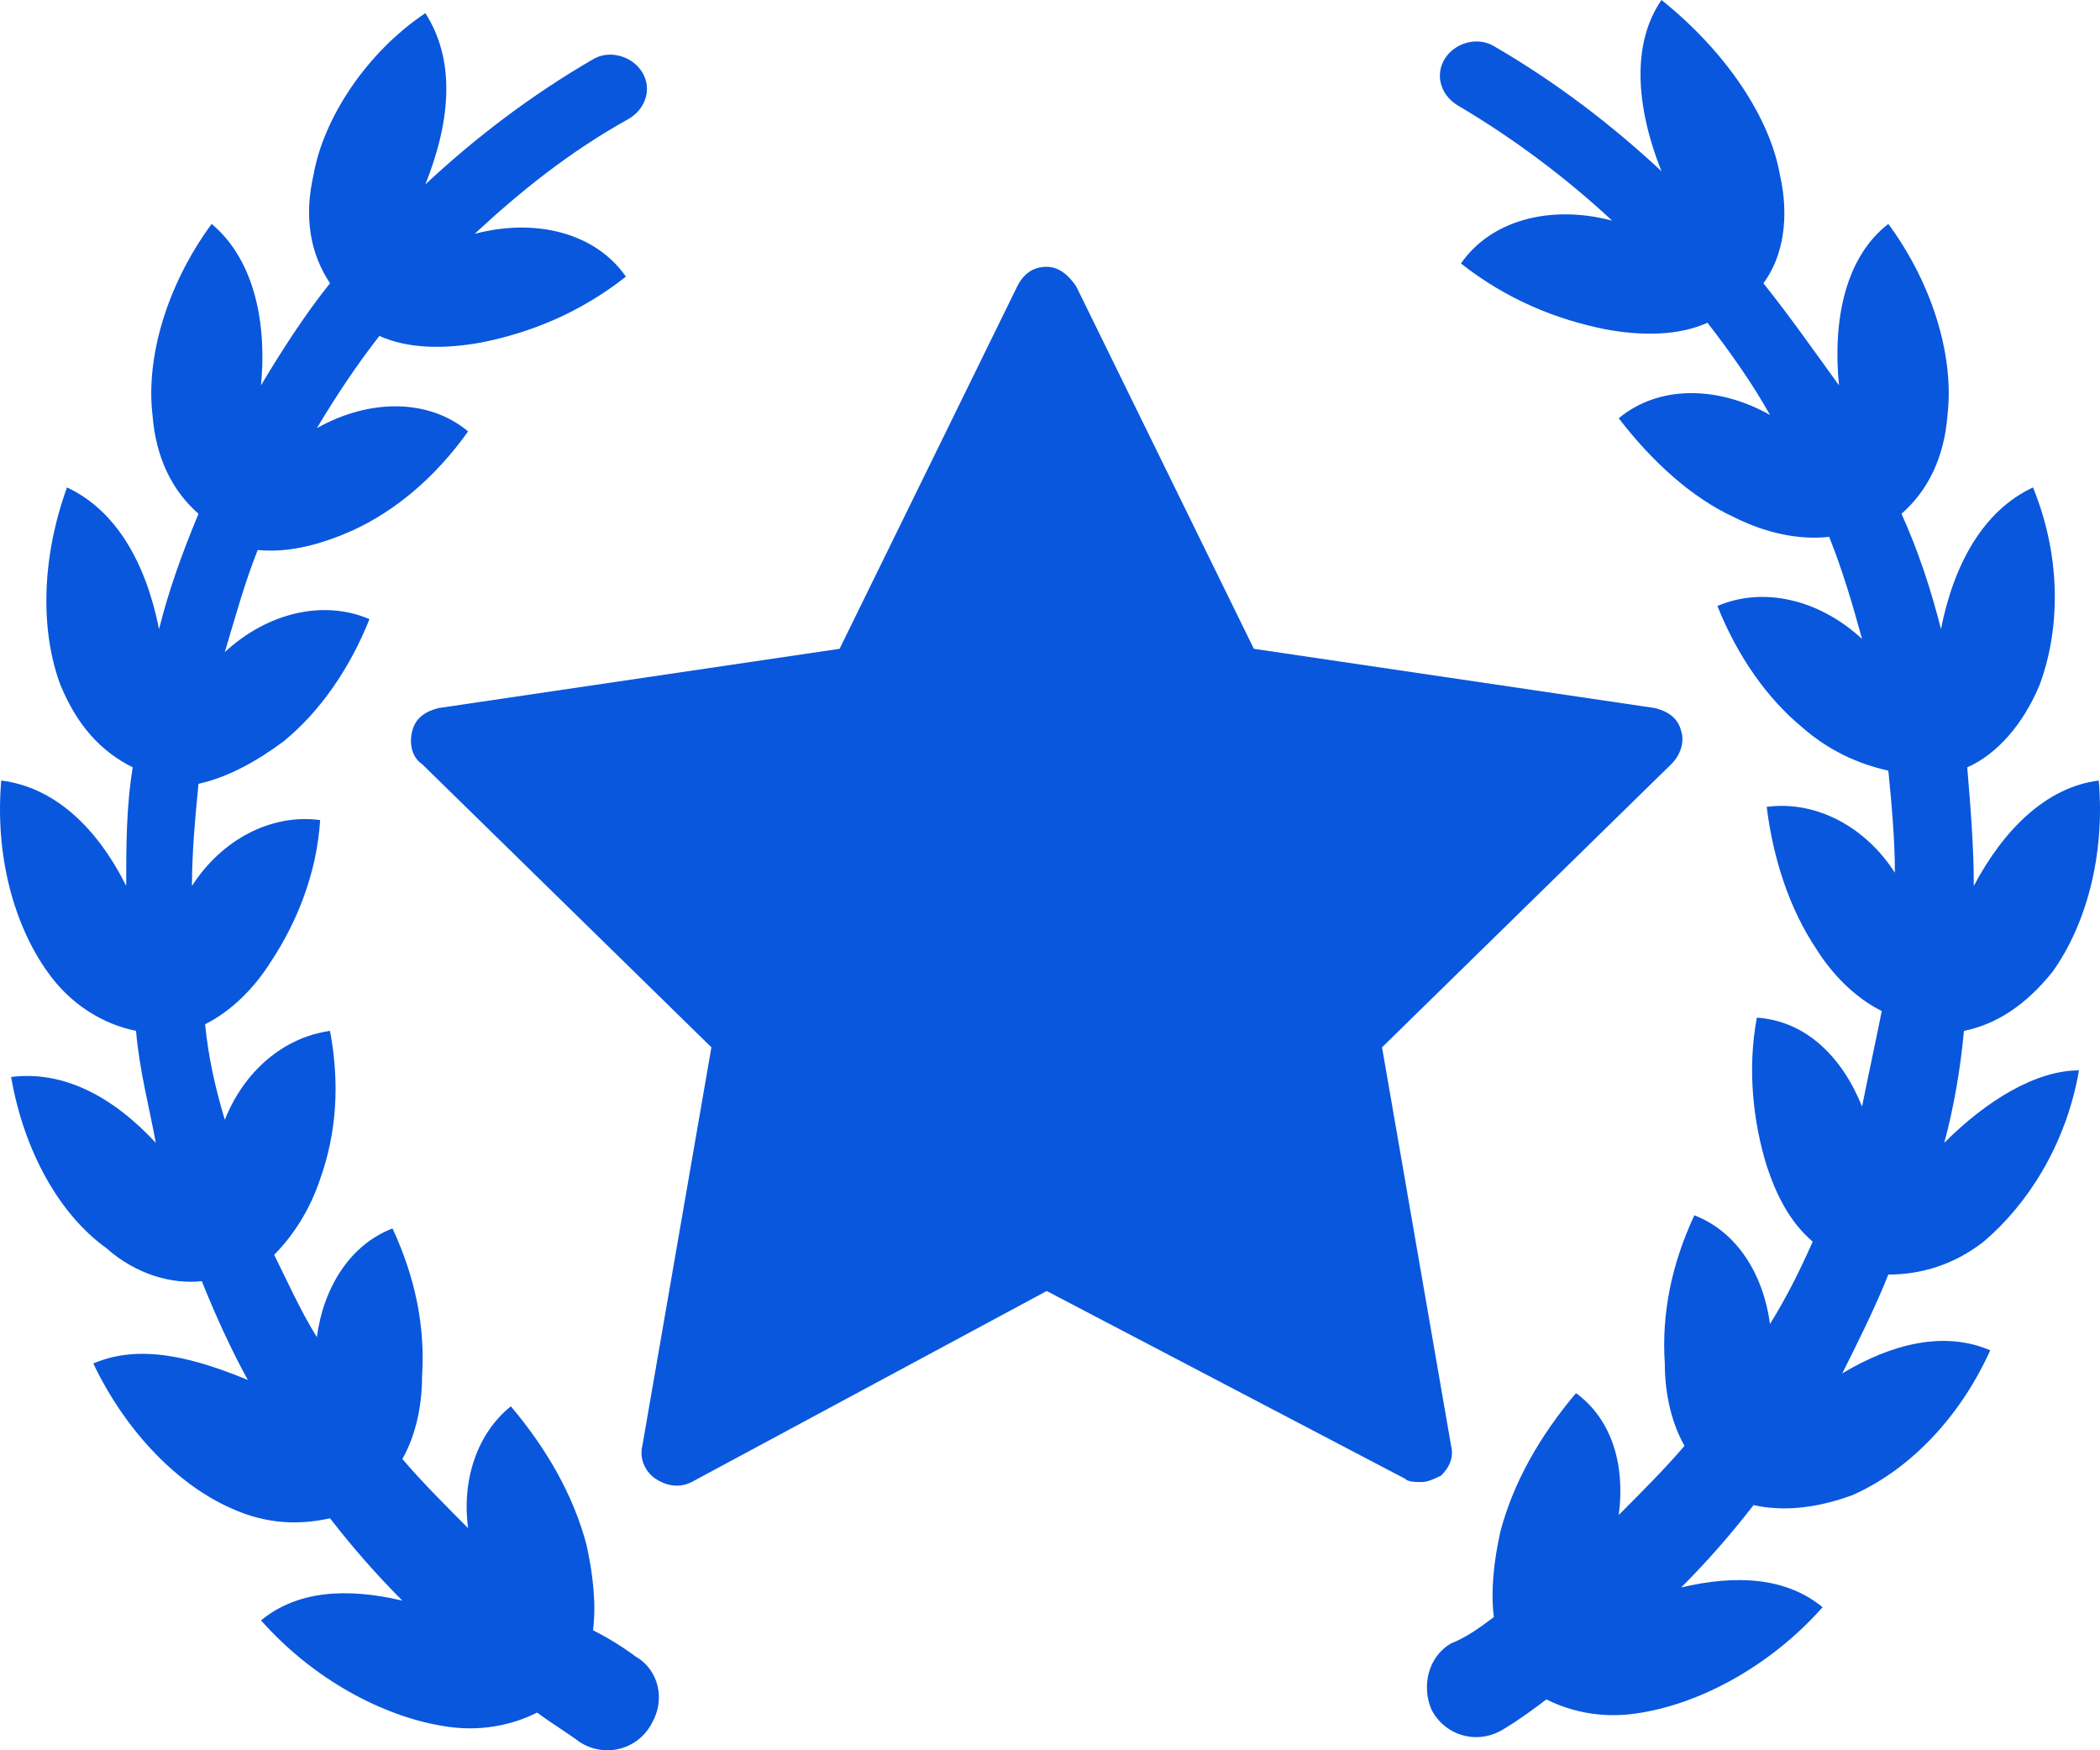
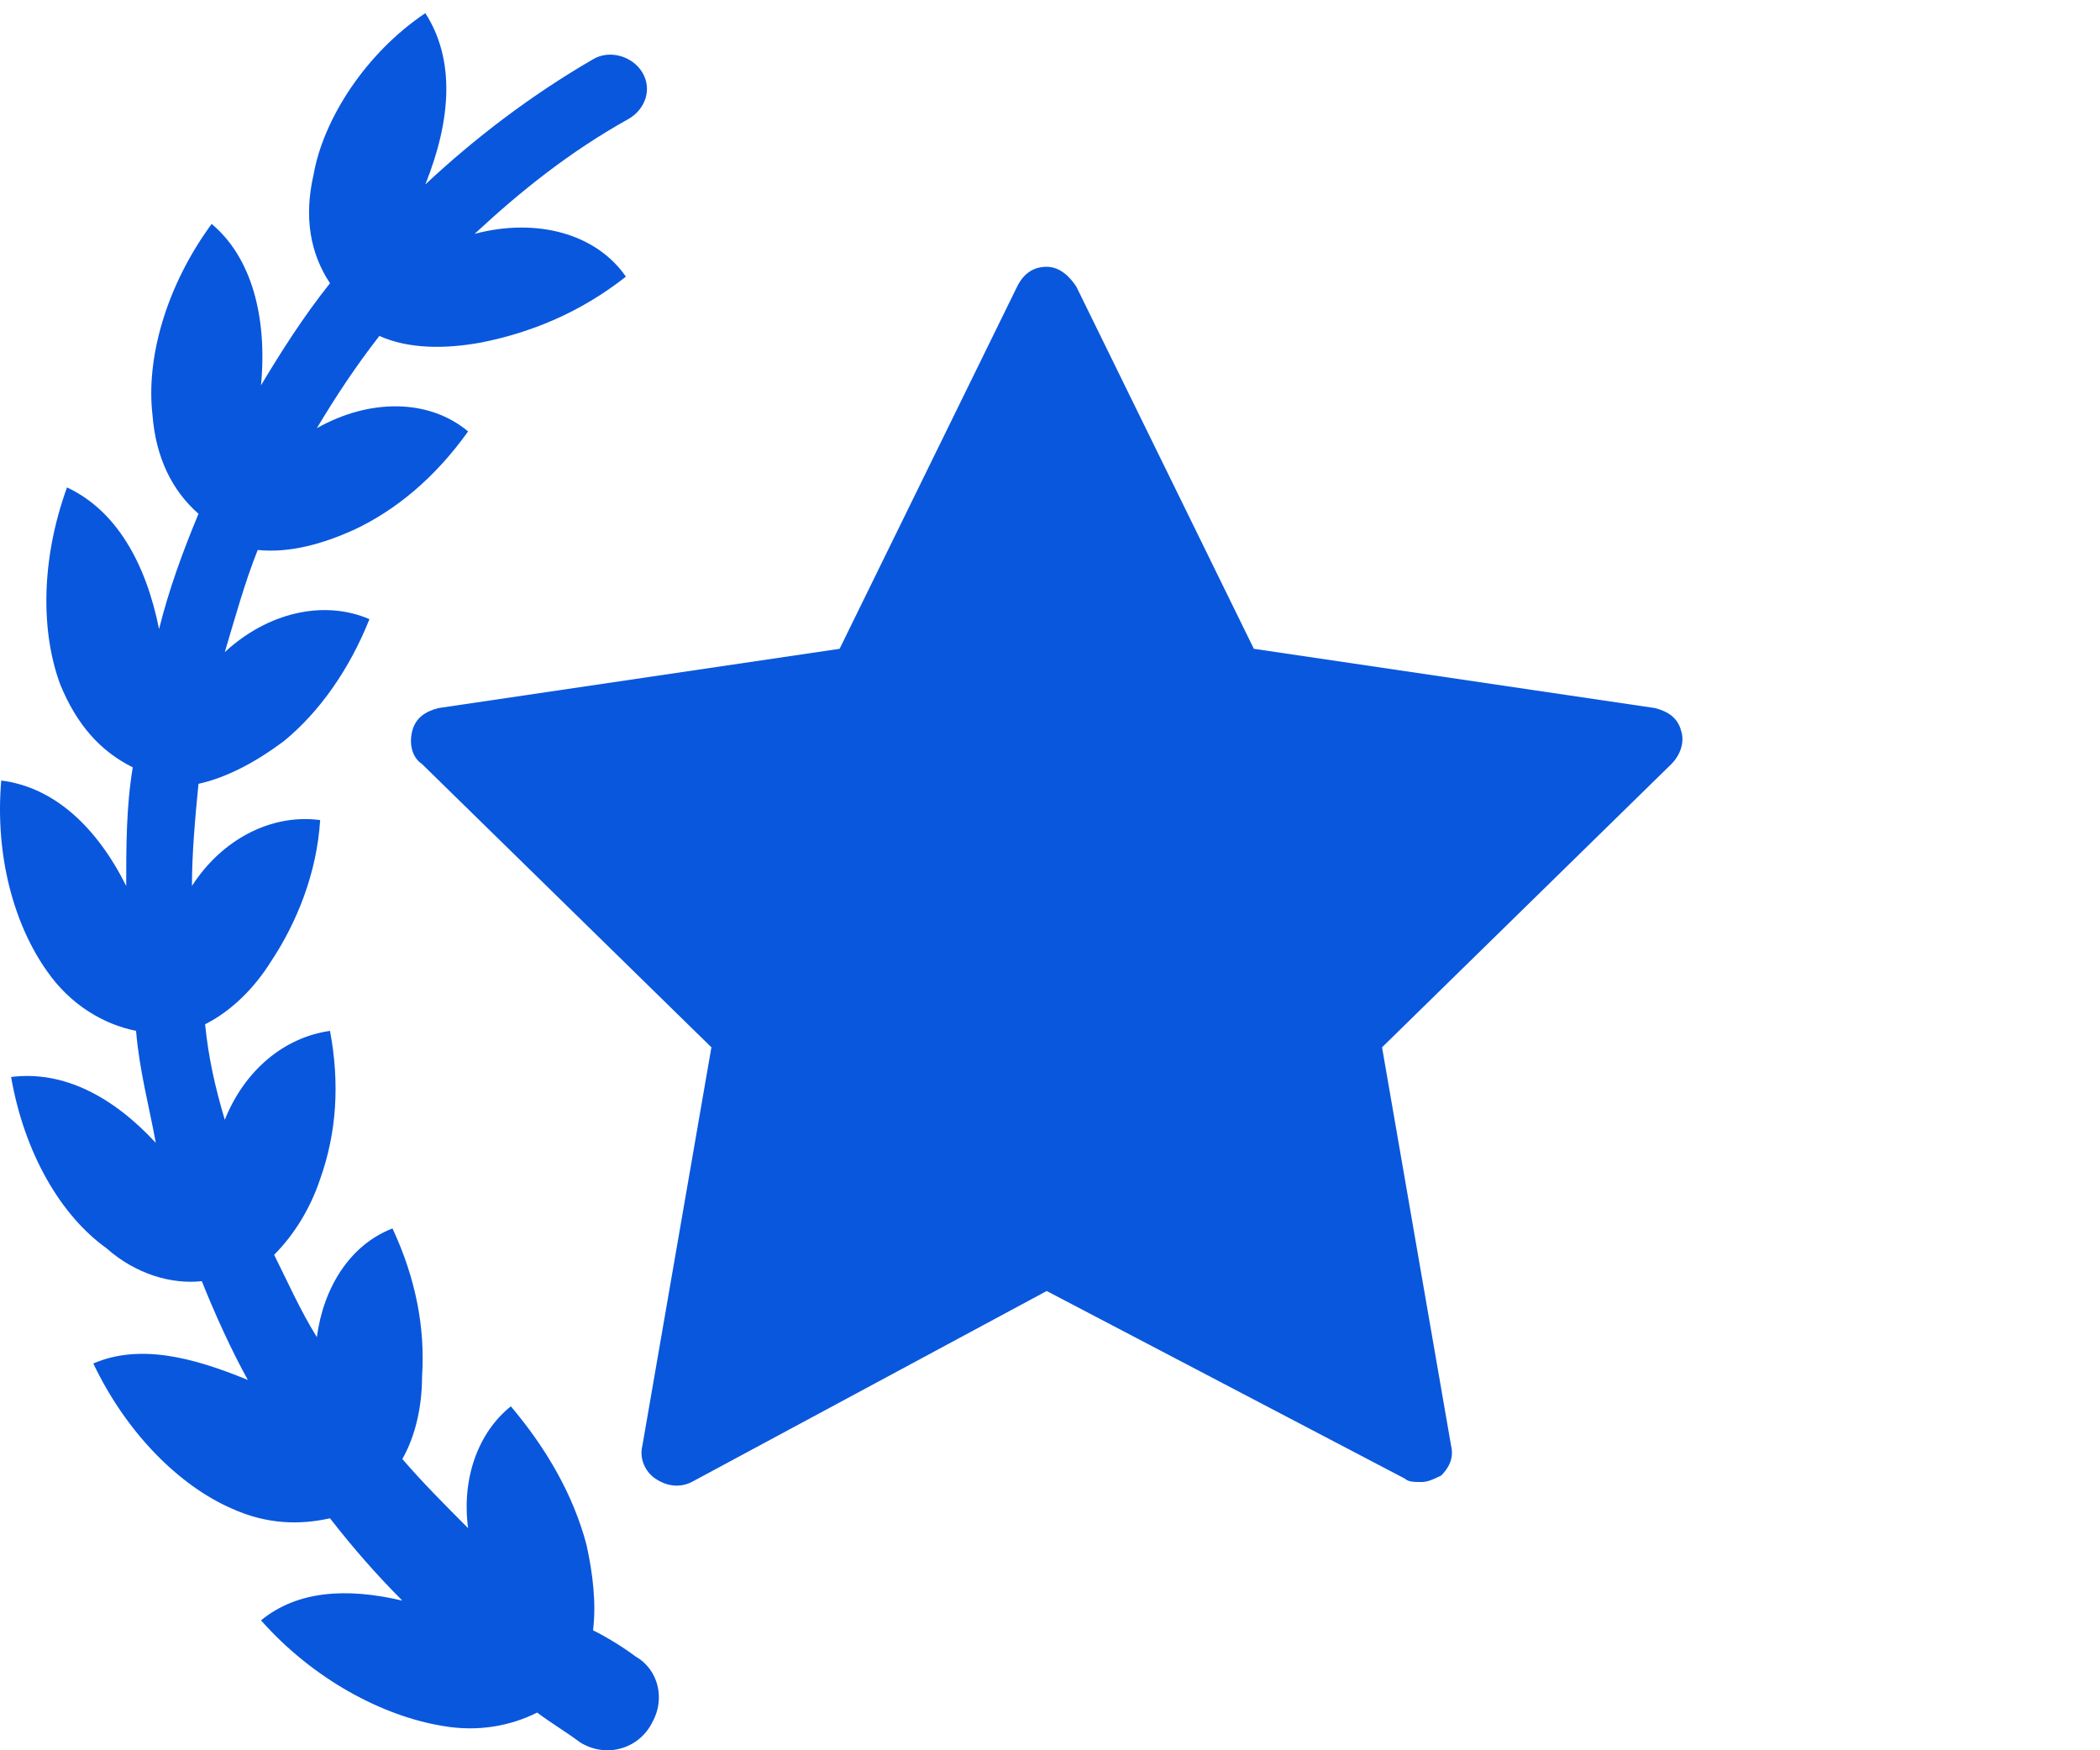
<svg xmlns="http://www.w3.org/2000/svg" width="42" height="35" viewBox="0 0 42 35" fill="none">
  <path d="M12.715 33.127C12.452 32.929 12.123 32.732 11.861 32.6C11.926 32.073 11.861 31.48 11.729 30.887C11.466 29.9 10.94 28.978 10.217 28.122C9.559 28.648 9.23 29.57 9.362 30.558C8.902 30.097 8.441 29.636 8.047 29.175C8.31 28.714 8.441 28.122 8.441 27.529C8.507 26.541 8.31 25.553 7.85 24.565C6.995 24.894 6.469 25.751 6.337 26.738C6.009 26.212 5.746 25.619 5.483 25.092C5.877 24.697 6.206 24.17 6.403 23.577C6.732 22.655 6.798 21.667 6.6 20.614C5.68 20.745 4.891 21.404 4.496 22.392C4.299 21.733 4.168 21.14 4.102 20.482C4.628 20.218 5.088 19.758 5.417 19.231C5.943 18.44 6.337 17.452 6.403 16.399C5.417 16.267 4.431 16.794 3.839 17.716C3.839 17.057 3.905 16.333 3.97 15.674C4.562 15.543 5.154 15.213 5.68 14.818C6.403 14.225 6.995 13.369 7.389 12.381C6.469 11.986 5.351 12.25 4.496 13.04C4.694 12.381 4.891 11.657 5.154 10.998C5.811 11.064 6.469 10.867 7.061 10.603C7.915 10.208 8.704 9.549 9.362 8.627C8.573 7.969 7.389 7.969 6.337 8.562C6.732 7.903 7.126 7.31 7.587 6.718C8.178 6.981 8.902 6.981 9.625 6.849C10.611 6.652 11.598 6.257 12.518 5.532C11.926 4.676 10.743 4.347 9.493 4.676C10.414 3.82 11.4 3.029 12.584 2.371C12.912 2.173 13.044 1.778 12.847 1.449C12.649 1.12 12.189 0.988 11.861 1.185C10.611 1.91 9.493 2.766 8.507 3.688C9.033 2.371 9.099 1.185 8.507 0.263C7.324 1.054 6.469 2.371 6.272 3.49C6.074 4.347 6.206 5.071 6.6 5.664C6.074 6.322 5.614 7.047 5.22 7.705C5.351 6.322 5.022 5.137 4.233 4.478C3.313 5.73 2.918 7.179 3.05 8.298C3.116 9.154 3.444 9.813 3.97 10.274C3.642 11.064 3.379 11.789 3.181 12.579C2.918 11.262 2.327 10.208 1.34 9.747C0.814 11.196 0.814 12.645 1.209 13.698C1.537 14.489 1.998 15.016 2.655 15.345C2.524 16.135 2.524 16.926 2.524 17.716C1.932 16.53 1.077 15.74 0.025 15.608C-0.106 17.123 0.288 18.506 0.946 19.428C1.406 20.087 2.063 20.482 2.721 20.614C2.787 21.404 2.984 22.128 3.116 22.853C2.261 21.931 1.274 21.404 0.222 21.536C0.485 23.05 1.209 24.302 2.129 24.96C2.721 25.487 3.444 25.685 4.036 25.619C4.299 26.277 4.628 27.002 4.957 27.595C3.839 27.134 2.787 26.87 1.866 27.265C2.524 28.648 3.576 29.702 4.628 30.163C5.351 30.492 6.009 30.492 6.6 30.361C7.061 30.953 7.521 31.48 8.047 32.007C6.929 31.744 5.943 31.809 5.22 32.402C6.272 33.588 7.652 34.312 8.836 34.51C9.559 34.641 10.217 34.51 10.743 34.246C11.006 34.444 11.335 34.641 11.598 34.839C12.123 35.168 12.781 34.971 13.044 34.444C13.307 33.983 13.175 33.39 12.715 33.127Z" fill="#0957DD" />
-   <path d="M38.885 22.853C39.082 22.128 39.213 21.338 39.279 20.614C39.937 20.482 40.528 20.087 41.054 19.428C41.712 18.506 42.106 17.123 41.975 15.608C40.923 15.74 40.068 16.596 39.476 17.716C39.476 16.926 39.41 16.135 39.345 15.345C39.937 15.082 40.462 14.489 40.791 13.698C41.186 12.645 41.252 11.196 40.66 9.747C39.673 10.208 39.082 11.262 38.819 12.579C38.621 11.789 38.358 10.998 38.03 10.274C38.556 9.813 38.885 9.154 38.95 8.298C39.082 7.179 38.687 5.73 37.767 4.478C36.912 5.137 36.649 6.388 36.78 7.705C36.254 6.981 35.794 6.322 35.268 5.664C35.663 5.137 35.794 4.347 35.597 3.49C35.4 2.371 34.545 1.054 33.23 0C32.638 0.856 32.704 2.107 33.23 3.425C32.243 2.503 31.126 1.646 29.877 0.922C29.548 0.724 29.087 0.856 28.89 1.185C28.693 1.515 28.825 1.91 29.153 2.107C30.271 2.766 31.323 3.556 32.243 4.412C30.994 4.083 29.811 4.412 29.219 5.269C30.14 5.993 31.126 6.388 32.112 6.586C32.835 6.718 33.559 6.718 34.15 6.454C34.611 7.047 35.071 7.705 35.4 8.298C34.348 7.705 33.164 7.705 32.375 8.364C33.033 9.22 33.822 9.945 34.676 10.34C35.334 10.669 35.991 10.801 36.583 10.735C36.846 11.393 37.043 12.052 37.241 12.777C36.386 11.986 35.268 11.723 34.348 12.118C34.742 13.106 35.334 13.962 36.057 14.555C36.583 15.016 37.175 15.279 37.767 15.411C37.832 16.069 37.898 16.794 37.898 17.452C37.306 16.53 36.32 16.004 35.334 16.135C35.465 17.189 35.794 18.177 36.32 18.967C36.649 19.494 37.109 19.955 37.635 20.218C37.504 20.877 37.372 21.47 37.241 22.128C36.846 21.14 36.123 20.416 35.137 20.35C34.939 21.404 35.071 22.458 35.334 23.314C35.531 23.907 35.794 24.433 36.254 24.829C35.991 25.421 35.728 25.948 35.4 26.475C35.268 25.487 34.742 24.631 33.887 24.302C33.427 25.29 33.23 26.277 33.296 27.265C33.296 27.858 33.427 28.451 33.69 28.912C33.296 29.373 32.835 29.834 32.375 30.295C32.507 29.307 32.243 28.385 31.52 27.858C30.797 28.714 30.271 29.636 30.008 30.624C29.877 31.217 29.811 31.809 29.877 32.336C29.613 32.534 29.351 32.731 29.022 32.863C28.561 33.127 28.43 33.719 28.627 34.18C28.89 34.707 29.548 34.905 30.074 34.576C30.402 34.378 30.666 34.18 30.928 33.983C31.454 34.246 32.112 34.378 32.835 34.246C34.019 34.049 35.4 33.324 36.452 32.139C35.728 31.546 34.742 31.48 33.624 31.744C34.15 31.217 34.611 30.69 35.071 30.097C35.663 30.229 36.32 30.163 37.043 29.9C38.096 29.439 39.148 28.451 39.805 27.002C38.885 26.607 37.832 26.87 36.846 27.463C37.175 26.804 37.504 26.146 37.767 25.487C38.424 25.487 39.082 25.29 39.673 24.829C40.528 24.104 41.317 22.919 41.58 21.404C40.725 21.404 39.739 21.997 38.885 22.853Z" fill="#0957DD" />
  <path d="M29.022 28.912L27.641 20.943L33.427 15.279C33.624 15.082 33.69 14.818 33.624 14.62C33.559 14.357 33.361 14.225 33.098 14.159L25.077 12.974L21.526 5.73C21.395 5.532 21.197 5.335 20.934 5.335C20.671 5.335 20.474 5.466 20.343 5.73L16.792 12.974L8.77 14.159C8.507 14.225 8.31 14.357 8.244 14.62C8.178 14.884 8.244 15.147 8.441 15.279L14.228 20.943L12.847 28.912C12.781 29.175 12.912 29.439 13.11 29.57C13.307 29.702 13.57 29.768 13.833 29.636L20.934 25.816L28.101 29.57C28.167 29.636 28.298 29.636 28.43 29.636C28.561 29.636 28.693 29.57 28.825 29.505C28.956 29.373 29.087 29.175 29.022 28.912Z" fill="#0957DD" />
</svg>